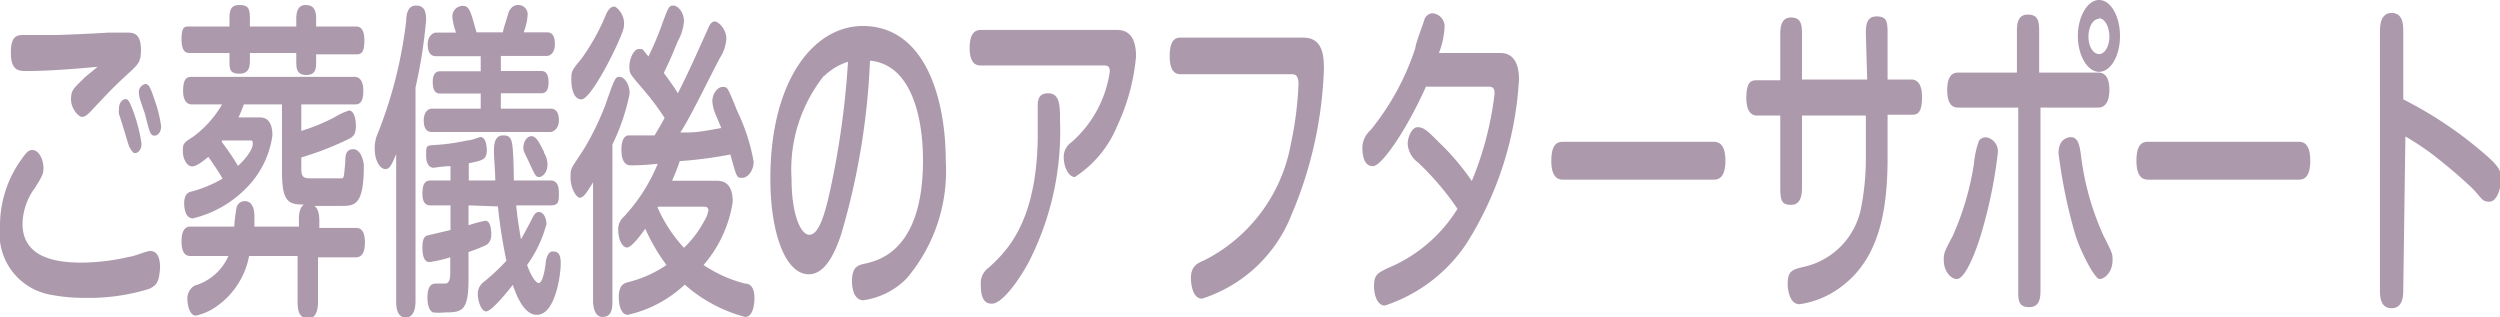
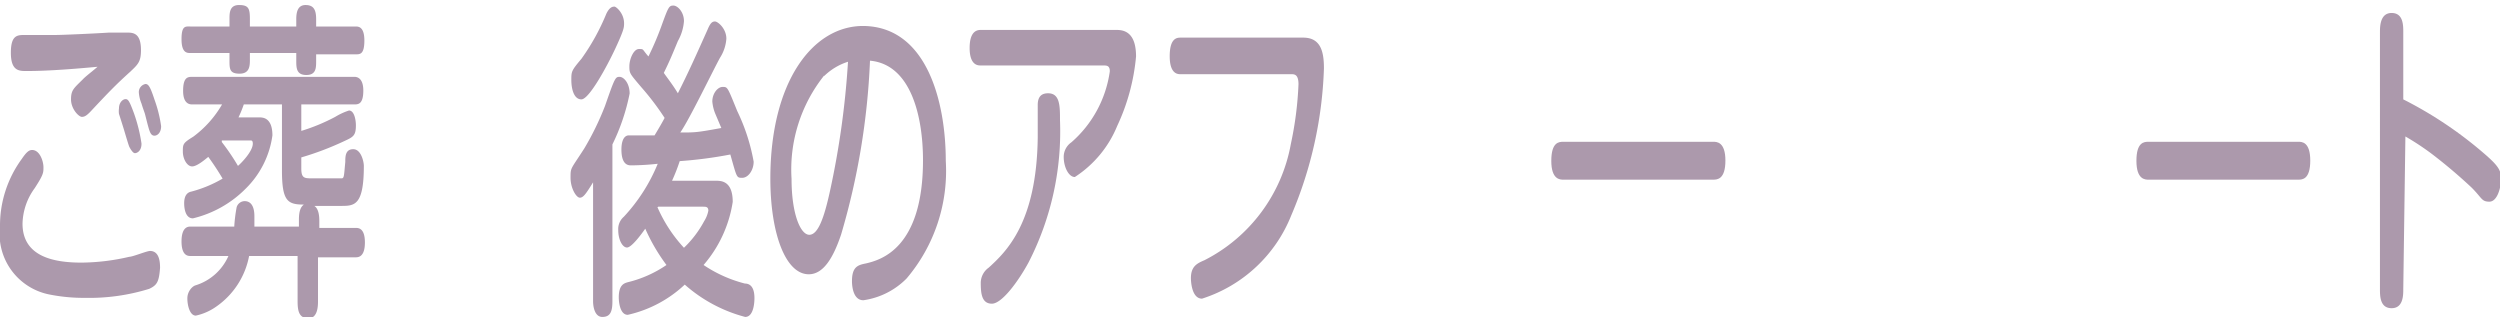
<svg xmlns="http://www.w3.org/2000/svg" viewBox="0 0 94.34 11.98">
  <defs>
    <style>.cls-1{fill:#ac99ac;}</style>
  </defs>
  <g id="レイヤー_2" data-name="レイヤー 2">
    <g id="レイヤー_1-2" data-name="レイヤー 1">
      <path class="cls-1" d="M5.63,10.9a7.64,7.64,0,0,1-2.41.34,6.59,6.59,0,0,1-1.37-.13A2.33,2.33,0,0,1,0,8.55,4.26,4.26,0,0,1,.82,6c.17-.25.27-.34.39-.34.3,0,.43.44.43.65s0,.28-.33.79A2.35,2.35,0,0,0,.85,8.44C.85,9.67,2,9.91,3.07,9.91a8.15,8.15,0,0,0,1.81-.22c.13,0,.66-.22.78-.22.36,0,.38.43.38.64C6,10.63,5.93,10.76,5.63,10.9ZM1,2.68c-.28,0-.59,0-.59-.69s.26-.67.57-.67l1.13,0c.21,0,1.39-.05,2-.09l.67,0c.23,0,.54,0,.54.66,0,.44-.11.54-.42.83-.53.48-.78.74-1.4,1.4-.2.22-.29.29-.41.29s-.41-.3-.41-.66.11-.42.46-.77c.08-.09.47-.39.54-.46C2.92,2.59,1.88,2.68,1,2.68ZM4.49,4.3a.76.76,0,0,1,0-.21c0-.23.15-.35.25-.35s.15.09.31.52a6,6,0,0,1,.29,1.16c0,.28-.17.36-.25.36s-.18-.18-.21-.24S4.71,5,4.68,4.9,4.52,4.39,4.49,4.3Zm.85-.39a1.37,1.37,0,0,1-.1-.41.31.31,0,0,1,.25-.33c.11,0,.18.1.34.59a4.92,4.92,0,0,1,.25,1c0,.26-.15.36-.25.36s-.15-.07-.2-.22-.14-.53-.16-.6S5.39,4.08,5.34,3.91Z" />
      <path class="cls-1" d="M8.66.72c0-.23,0-.53.36-.53s.41.13.41.53V1h1.75V.72c0-.27.06-.53.35-.53s.4.16.4.53V1h1.49c.1,0,.33,0,.33.53s-.17.52-.33.52H11.93v.25c0,.26,0,.53-.37.53s-.38-.26-.38-.53V2H9.43v.24c0,.23,0,.54-.39.54s-.38-.19-.38-.54V2H7.18c-.12,0-.33,0-.33-.52S7,1,7.18,1H8.66ZM7.19,9.66c-.09,0-.34,0-.34-.55s.25-.56.34-.56H8.84a5.8,5.8,0,0,1,.09-.73.32.32,0,0,1,.3-.23c.37,0,.37.46.37.59s0,.21,0,.37h1.68V8.31c0-.14,0-.47.19-.59-.62,0-.83-.13-.83-1.29V3.94H9.2A4.54,4.54,0,0,1,9,4.43h.78c.13,0,.5,0,.5.68a3.47,3.47,0,0,1-1,2,4.17,4.17,0,0,1-2,1.13c-.33,0-.33-.51-.33-.57,0-.35.17-.42.27-.44a4.7,4.7,0,0,0,1.18-.49,9.74,9.74,0,0,0-.54-.82c-.1.08-.42.36-.61.36S6.9,6,6.9,5.72s0-.32.39-.56A4,4,0,0,0,8.38,3.94H7.25c-.07,0-.34,0-.34-.51s.17-.53.34-.53h6.12c.06,0,.34,0,.34.52s-.2.52-.34.52h-2v1a7.16,7.16,0,0,0,1.28-.53,2.43,2.43,0,0,1,.52-.24c.2,0,.26.36.26.56,0,.39-.1.44-.45.6a11.14,11.14,0,0,1-1.61.61v.42c0,.37.12.37.42.37s1,0,1.1,0,.09-.1.14-.62c0-.2,0-.48.3-.48s.4.48.4.63c0,1.51-.36,1.51-.87,1.51h-1c.19.12.19.46.19.59v.24h1.37c.1,0,.35,0,.35.55s-.25.56-.35.56H12v1.65c0,.16,0,.65-.36.65s-.41-.28-.41-.65V9.66H9.4a3,3,0,0,1-1.24,1.91,2.1,2.1,0,0,1-.77.34c-.23,0-.32-.39-.32-.65s.18-.45.3-.49A2,2,0,0,0,8.62,9.66ZM8.37,5.3s0,0,0,.06a8.44,8.44,0,0,1,.61.9c.13-.11.56-.55.56-.84,0-.12-.05-.12-.09-.12Z" />
-       <path class="cls-1" d="M15.68,11.32c0,.16,0,.66-.37.66s-.36-.49-.36-.66V5.82c-.18.41-.24.56-.41.56s-.4-.27-.4-.77A1.38,1.38,0,0,1,14.27,5,16.69,16.69,0,0,0,15.33.77c0-.28.09-.56.36-.56s.39.14.39.54a18.52,18.52,0,0,1-.4,2.55Zm2-3.57V8.5a5.53,5.53,0,0,1,.63-.17c.19,0,.23.3.23.51s-.08.33-.18.4a5.78,5.78,0,0,1-.68.27v1c0,1.21-.22,1.28-.89,1.28a2.17,2.17,0,0,1-.45,0c-.16-.07-.21-.34-.21-.55,0-.54.22-.54.35-.54h.32c.16,0,.19-.19.19-.4V9.71a4.83,4.83,0,0,1-.78.18c-.17,0-.27-.17-.27-.54,0-.14,0-.39.17-.46L17,8.68V7.75h-.75c-.17,0-.31-.08-.31-.45s.11-.49.31-.49H17V6.27c-.26,0-.61.06-.64.06s-.28,0-.28-.46,0-.36.61-.42a8,8,0,0,0,.94-.15c.17,0,.46-.13.5-.13.21,0,.24.38.24.48,0,.36-.12.4-.68.51v.65h1c0-.28-.05-.86-.05-1.08s0-.62.34-.62c.14,0,.3,0,.35.34s.06,1.17.06,1.36h1.39c.21,0,.31.16.31.47s0,.47-.31.47h-1.3c.05.53.11.88.18,1.28.1-.18.18-.32.42-.78.06-.12.12-.25.26-.25s.28.18.28.46A4.7,4.7,0,0,1,19.89,10c.15.42.33.68.44.68s.2-.28.26-.72c0-.19.1-.47.25-.47s.32,0,.32.45-.21,1.94-.9,1.94c-.34,0-.64-.34-.91-1.13-.12.16-.79,1-1,1s-.32-.44-.32-.64a.55.55,0,0,1,.2-.45,8.06,8.06,0,0,0,.88-.82,19,19,0,0,1-.32-2.05Zm-.47-6.52a2.22,2.22,0,0,1-.14-.59.4.4,0,0,1,.38-.42c.26,0,.3.17.53,1h1c0-.1.17-.59.2-.71s.15-.32.36-.32a.35.35,0,0,1,.37.39,2.14,2.14,0,0,1-.15.64h.88c.2,0,.3.14.3.45s-.17.44-.3.44H18.9v.57h1.53c.19,0,.27.15.27.43s-.09.41-.27.41H18.9v.58h1.89c.14,0,.3.09.3.44s-.25.44-.3.44h-4.5c-.19,0-.3-.14-.3-.44s.16-.44.3-.44h1.85V3.53H16.6c-.23,0-.27-.23-.27-.44,0-.38.2-.4.27-.4h1.54V2.12H16.45c-.18,0-.31-.11-.31-.45s.23-.44.31-.44Zm3.31,4.52a.86.86,0,0,1,.14.46c0,.31-.2.47-.31.47s-.13,0-.36-.5-.24-.46-.24-.62.1-.42.31-.42S20.42,5.54,20.54,5.75Z" />
      <path class="cls-1" d="M22.38,6.88c-.27.44-.37.58-.5.58s-.35-.35-.35-.75,0-.3.52-1.11A10.7,10.7,0,0,0,22.83,4c.37-1.06.39-1.1.55-1.1s.38.24.38.63a7.78,7.78,0,0,1-.65,1.92v5.92c0,.39-.08.59-.38.59s-.35-.42-.35-.59Zm1.17-6c0,.15,0,.24-.32.93s-1,1.94-1.29,1.94-.38-.41-.38-.73,0-.35.38-.8a8.3,8.3,0,0,0,.94-1.7c.13-.27.25-.27.31-.27S23.55.5,23.55.88ZM27,6.82c.21,0,.65,0,.65.8A4.73,4.73,0,0,1,26.55,10a5,5,0,0,0,1.56.7c.16,0,.36.09.36.55,0,.06,0,.71-.35.71a5.58,5.58,0,0,1-2.28-1.22,4.61,4.61,0,0,1-2.15,1.14c-.29,0-.34-.47-.34-.66,0-.47.2-.53.34-.57A4.43,4.43,0,0,0,25.15,10a7,7,0,0,1-.8-1.37c-.17.24-.52.71-.69.71s-.33-.29-.33-.66a.61.61,0,0,1,.21-.5,6.56,6.56,0,0,0,1.28-2,9.61,9.61,0,0,1-1,.06c-.1,0-.37,0-.37-.6,0-.25.06-.5.25-.53l1,0c.21-.35.29-.49.38-.66a10,10,0,0,0-.88-1.16c-.44-.52-.45-.52-.45-.79s.16-.65.36-.65.11,0,.36.28A11.34,11.34,0,0,0,25,.87c.22-.6.25-.66.41-.66s.4.24.4.59a1.8,1.8,0,0,1-.23.75c-.22.53-.3.73-.53,1.2.1.15.34.45.53.77.4-.79.69-1.44,1.12-2.4.1-.24.17-.31.28-.31s.43.27.43.65a1.53,1.53,0,0,1-.24.72C26.89,2.69,26,4.54,25.67,5c.57,0,.62,0,1.55-.17L27,4.31a1.54,1.54,0,0,1-.12-.48c0-.3.2-.55.39-.55s.18,0,.55.91a7.32,7.32,0,0,1,.62,1.91c0,.33-.21.61-.43.61s-.2,0-.45-.88a15.93,15.93,0,0,1-1.91.25,7,7,0,0,1-.29.74Zm-2.19,1a5.47,5.47,0,0,0,1,1.53,4,4,0,0,0,.76-1,1.15,1.15,0,0,0,.16-.4c0-.15-.1-.15-.19-.15H24.84Z" />
      <path class="cls-1" d="M31.74,8.85c-.29.86-.66,1.5-1.22,1.5-.88,0-1.45-1.55-1.45-3.61,0-3.66,1.6-5.76,3.5-5.76C35,1,35.69,3.89,35.69,6.07a6.27,6.27,0,0,1-1.48,4.44,2.85,2.85,0,0,1-1.63.82c-.43,0-.43-.66-.43-.72,0-.55.23-.61.53-.67.55-.13,2.15-.56,2.15-3.89,0-1.65-.45-3.62-2-3.76A27,27,0,0,1,31.74,8.85Zm-.64-6a5.69,5.69,0,0,0-1.23,3.9c0,1.33.34,2.11.67,2.11s.56-.64.78-1.65A32,32,0,0,0,32,2.33,2.27,2.27,0,0,0,31.1,2.87Z" />
      <path class="cls-1" d="M37,2.47c-.09,0-.41,0-.41-.66,0-.51.18-.68.41-.68h5.15c.35,0,.72.17.72,1a7.82,7.82,0,0,1-.71,2.62,4.18,4.18,0,0,1-1.6,1.93c-.23,0-.42-.37-.42-.76a.67.67,0,0,1,.29-.55,4.35,4.35,0,0,0,1.45-2.68c0-.21-.11-.22-.24-.22Zm3,2.07a10.81,10.81,0,0,1-1.19,5.37c-.38.7-1,1.55-1.38,1.55s-.42-.38-.42-.78a.71.71,0,0,1,.3-.58c.67-.61,1.81-1.7,1.85-4.91,0-.42,0-1.09,0-1.23,0-.36.19-.44.39-.44C40,3.52,40,4,40,4.54Z" />
      <path class="cls-1" d="M49.18,1.42c.68,0,.78.57.78,1.16a15.34,15.34,0,0,1-1.23,5.54,5.39,5.39,0,0,1-3.37,3.15c-.41,0-.42-.72-.42-.77,0-.45.23-.56.51-.68a6.14,6.14,0,0,0,3.26-4.38A13.21,13.21,0,0,0,49,3.18c0-.38-.16-.38-.27-.38H44.55c-.1,0-.41,0-.41-.68s.27-.7.41-.7Z" />
-       <path class="cls-1" d="M53.81,3.27c-.73,1.63-1.67,3-2,3s-.4-.38-.4-.71a.91.91,0,0,1,.31-.65,9.63,9.63,0,0,0,1.69-3.1c0-.15.33-1,.34-1.07A.35.35,0,0,1,54.05.5a.5.5,0,0,1,.46.56A3.14,3.14,0,0,1,54.3,2h2.32c.41,0,.7.28.7,1a12.92,12.92,0,0,1-2,6.22,5.94,5.94,0,0,1-3.06,2.31c-.31,0-.41-.45-.41-.72,0-.44.13-.5.49-.68A5.62,5.62,0,0,0,55,7.88a10.6,10.6,0,0,0-1.49-1.75.94.94,0,0,1-.39-.71c0-.21.14-.62.38-.62s.4.17.81.58a9,9,0,0,1,1.23,1.45,12.28,12.28,0,0,0,.86-3.3c0-.26-.12-.26-.28-.26Z" />
      <path class="cls-1" d="M59,6.78c-.13,0-.46,0-.46-.71s.29-.72.46-.72h5.65c.13,0,.46,0,.46.71s-.31.72-.46.72Z" />
-       <path class="cls-1" d="M70.41,1.28c0-.27,0-.66.4-.66s.42.2.42.66V3h.89c.08,0,.41,0,.41.66s-.21.67-.41.67h-.89V5.93c0,1.89-.27,3.69-1.61,4.78a3.44,3.44,0,0,1-1.71.77c-.42,0-.45-.66-.45-.76,0-.51.17-.55.69-.67a2.83,2.83,0,0,0,2.06-2.11,9.72,9.72,0,0,0,.2-2.07V4.36H68V7.07c0,.32-.06.66-.41.66s-.41-.15-.41-.66V4.36h-.87c-.08,0-.41,0-.41-.66s.21-.67.41-.67h.87V1.33c0-.23,0-.67.41-.67S68,1,68,1.33V3h2.46Z" />
-       <path class="cls-1" d="M75.39,5.77a17.79,17.79,0,0,1-.66,3.16c-.08.26-.52,1.6-.89,1.6-.19,0-.49-.25-.49-.72,0-.24,0-.27.34-.91a10.62,10.62,0,0,0,.8-2.73,3.32,3.32,0,0,1,.19-.86A.31.31,0,0,1,75,5.19.54.54,0,0,1,75.39,5.77Zm.72-4.55c0-.25,0-.67.41-.67s.43.27.43.67V2.74h2.23c.09,0,.42,0,.42.65s-.33.67-.42.67H77v6.86c0,.26,0,.67-.42.67s-.42-.25-.42-.67V4.06H73.9c-.11,0-.42,0-.42-.66s.31-.66.42-.66h2.21ZM78.52,5.8a10.38,10.38,0,0,0,.86,3.1c.33.65.34.67.34.91,0,.47-.31.72-.49.72s-.7-1-.91-1.65a19.65,19.65,0,0,1-.64-3.1c0-.4.19-.54.36-.59C78.41,5.1,78.47,5.47,78.52,5.8Zm.69-3.09c-.44,0-.8-.62-.8-1.35S78.77,0,79.21,0,80,.61,80,1.36,79.65,2.71,79.21,2.71Zm0-2c-.22,0-.4.29-.4.67s.18.66.4.66.39-.3.39-.66S79.43.69,79.21.69Z" />
      <path class="cls-1" d="M81.08,6.78c-.13,0-.46,0-.46-.71s.29-.72.46-.72h5.65c.13,0,.45,0,.45.71s-.3.72-.45.72Z" />
      <path class="cls-1" d="M90.69,10.91c0,.23,0,.72-.44.72s-.44-.46-.44-.72V1.22c0-.21,0-.73.44-.73s.44.46.44.73V3.75a15,15,0,0,1,3,2c.6.51.69.68.69,1s-.14.86-.44.86-.27-.13-.67-.53a19.57,19.57,0,0,0-1.5-1.27,9.76,9.76,0,0,0-1-.66Z" />
    </g>
  </g>
</svg>